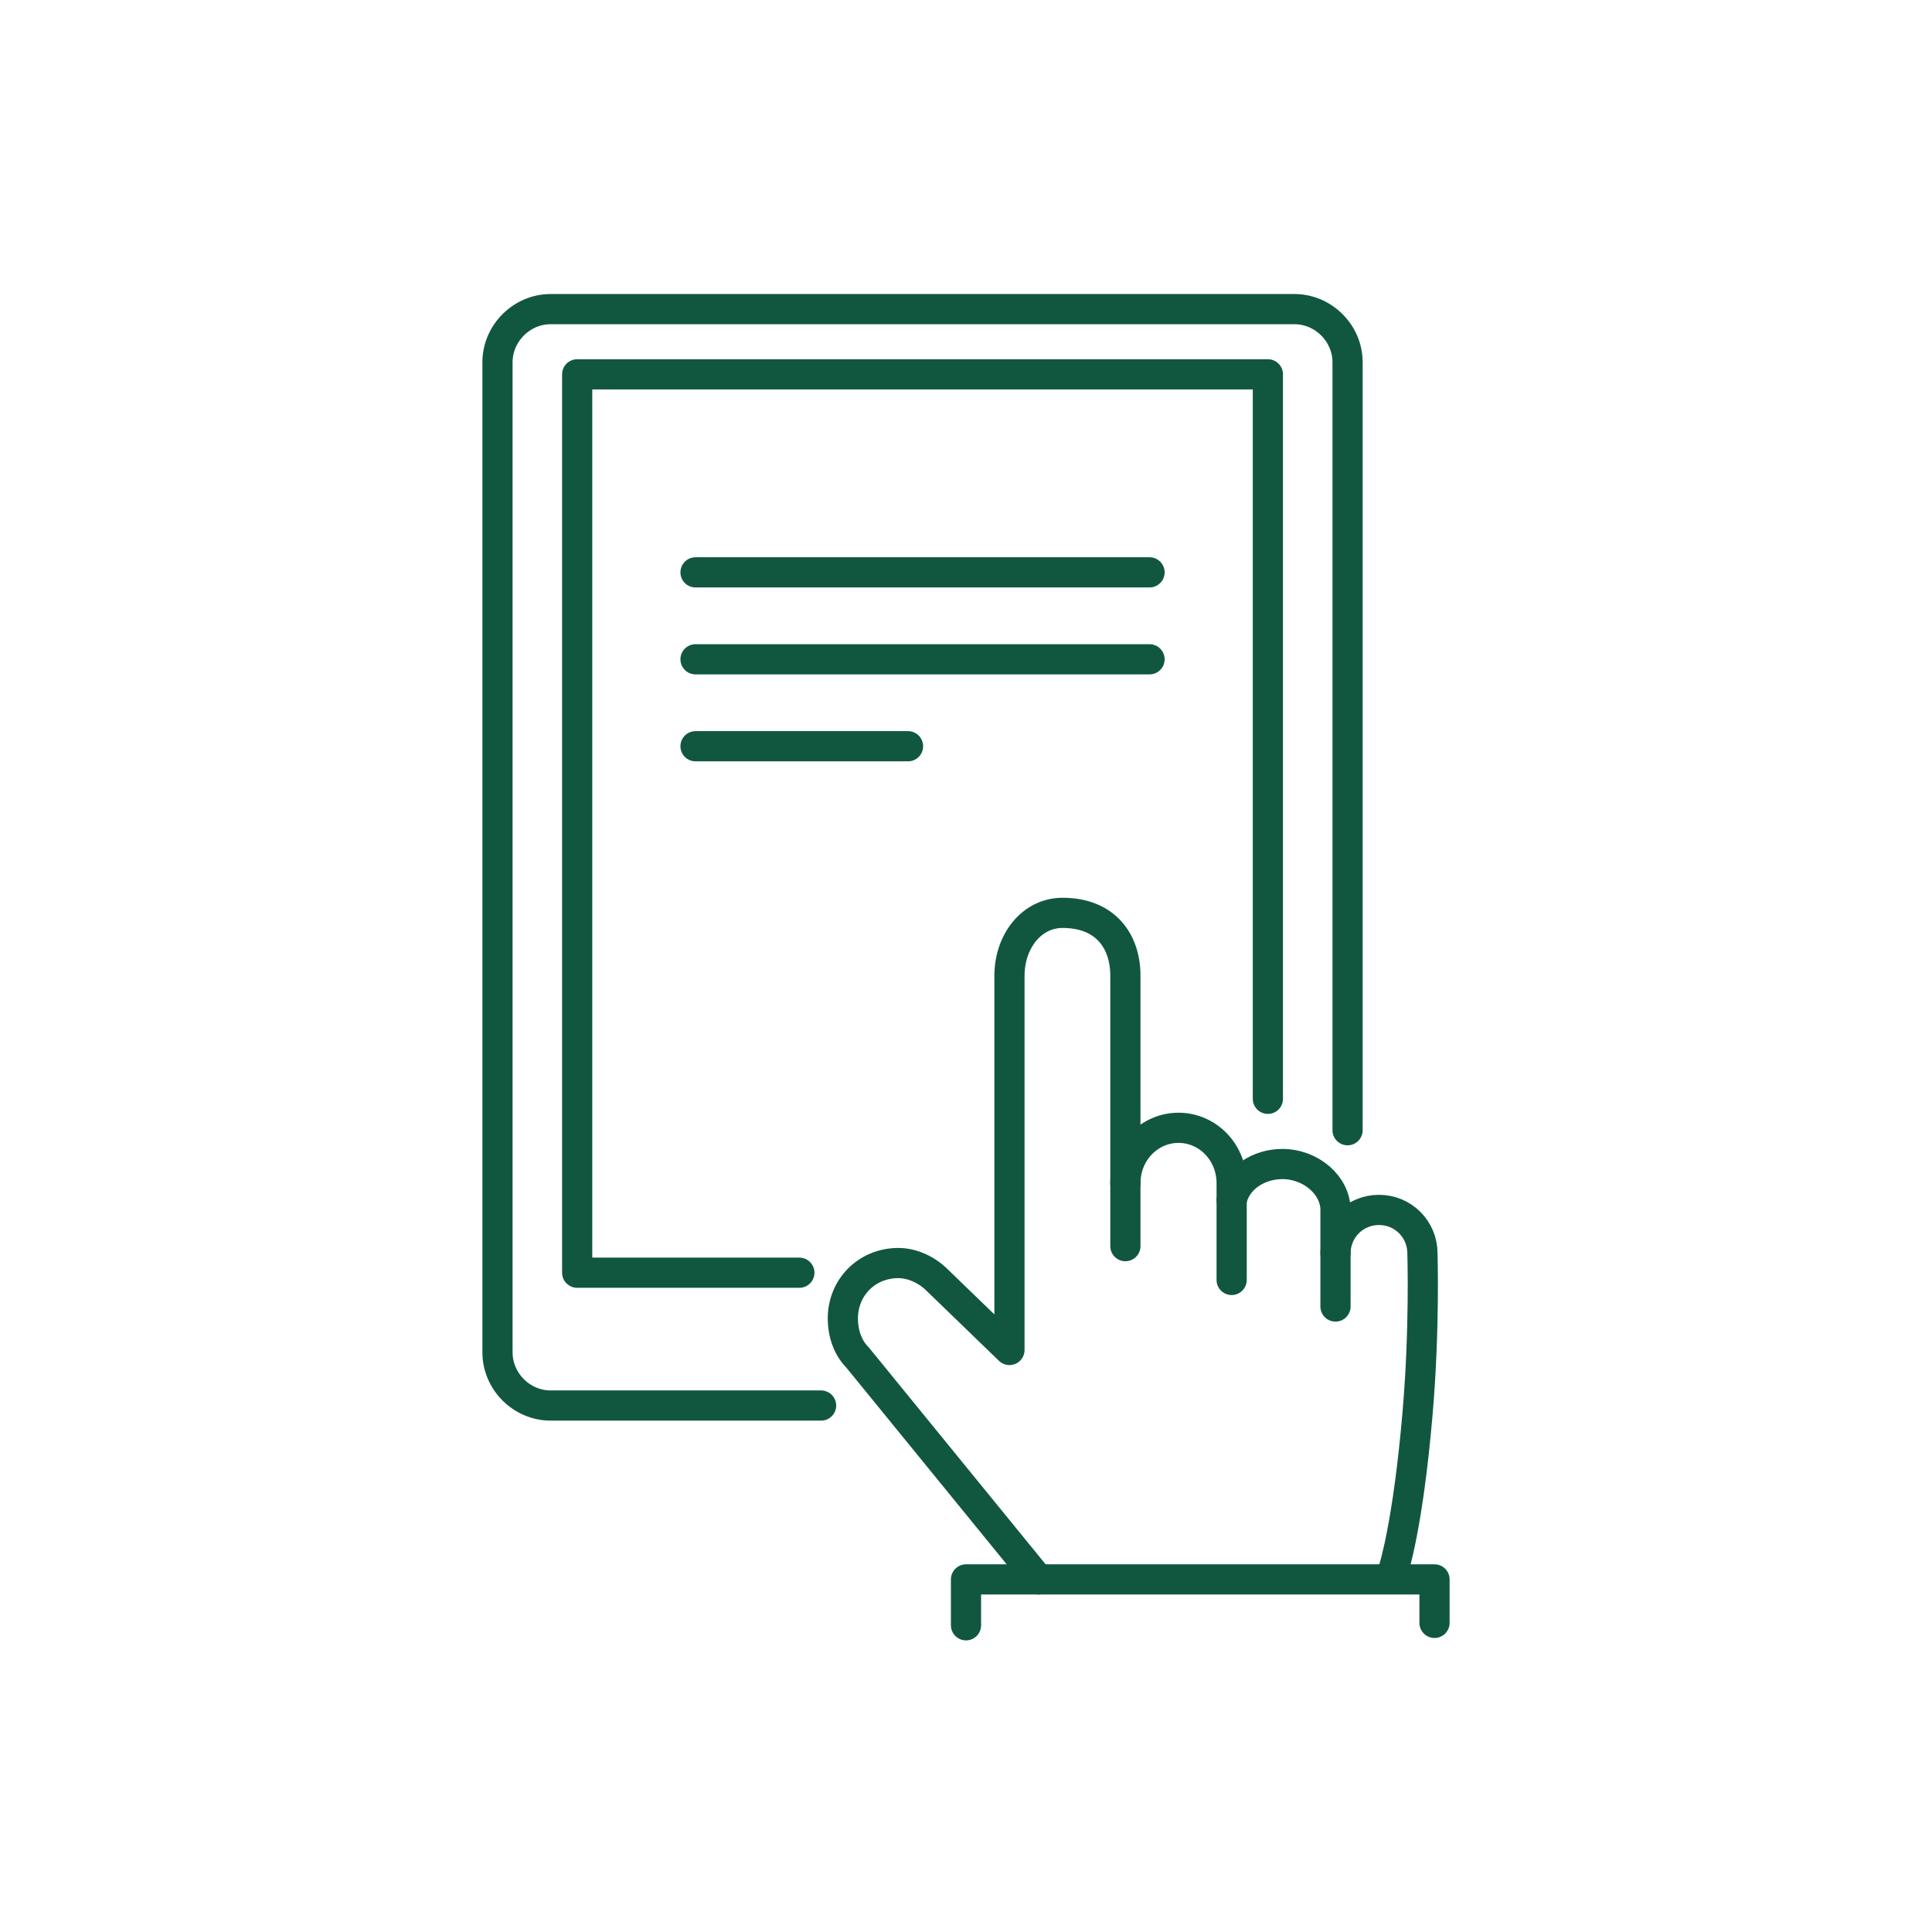
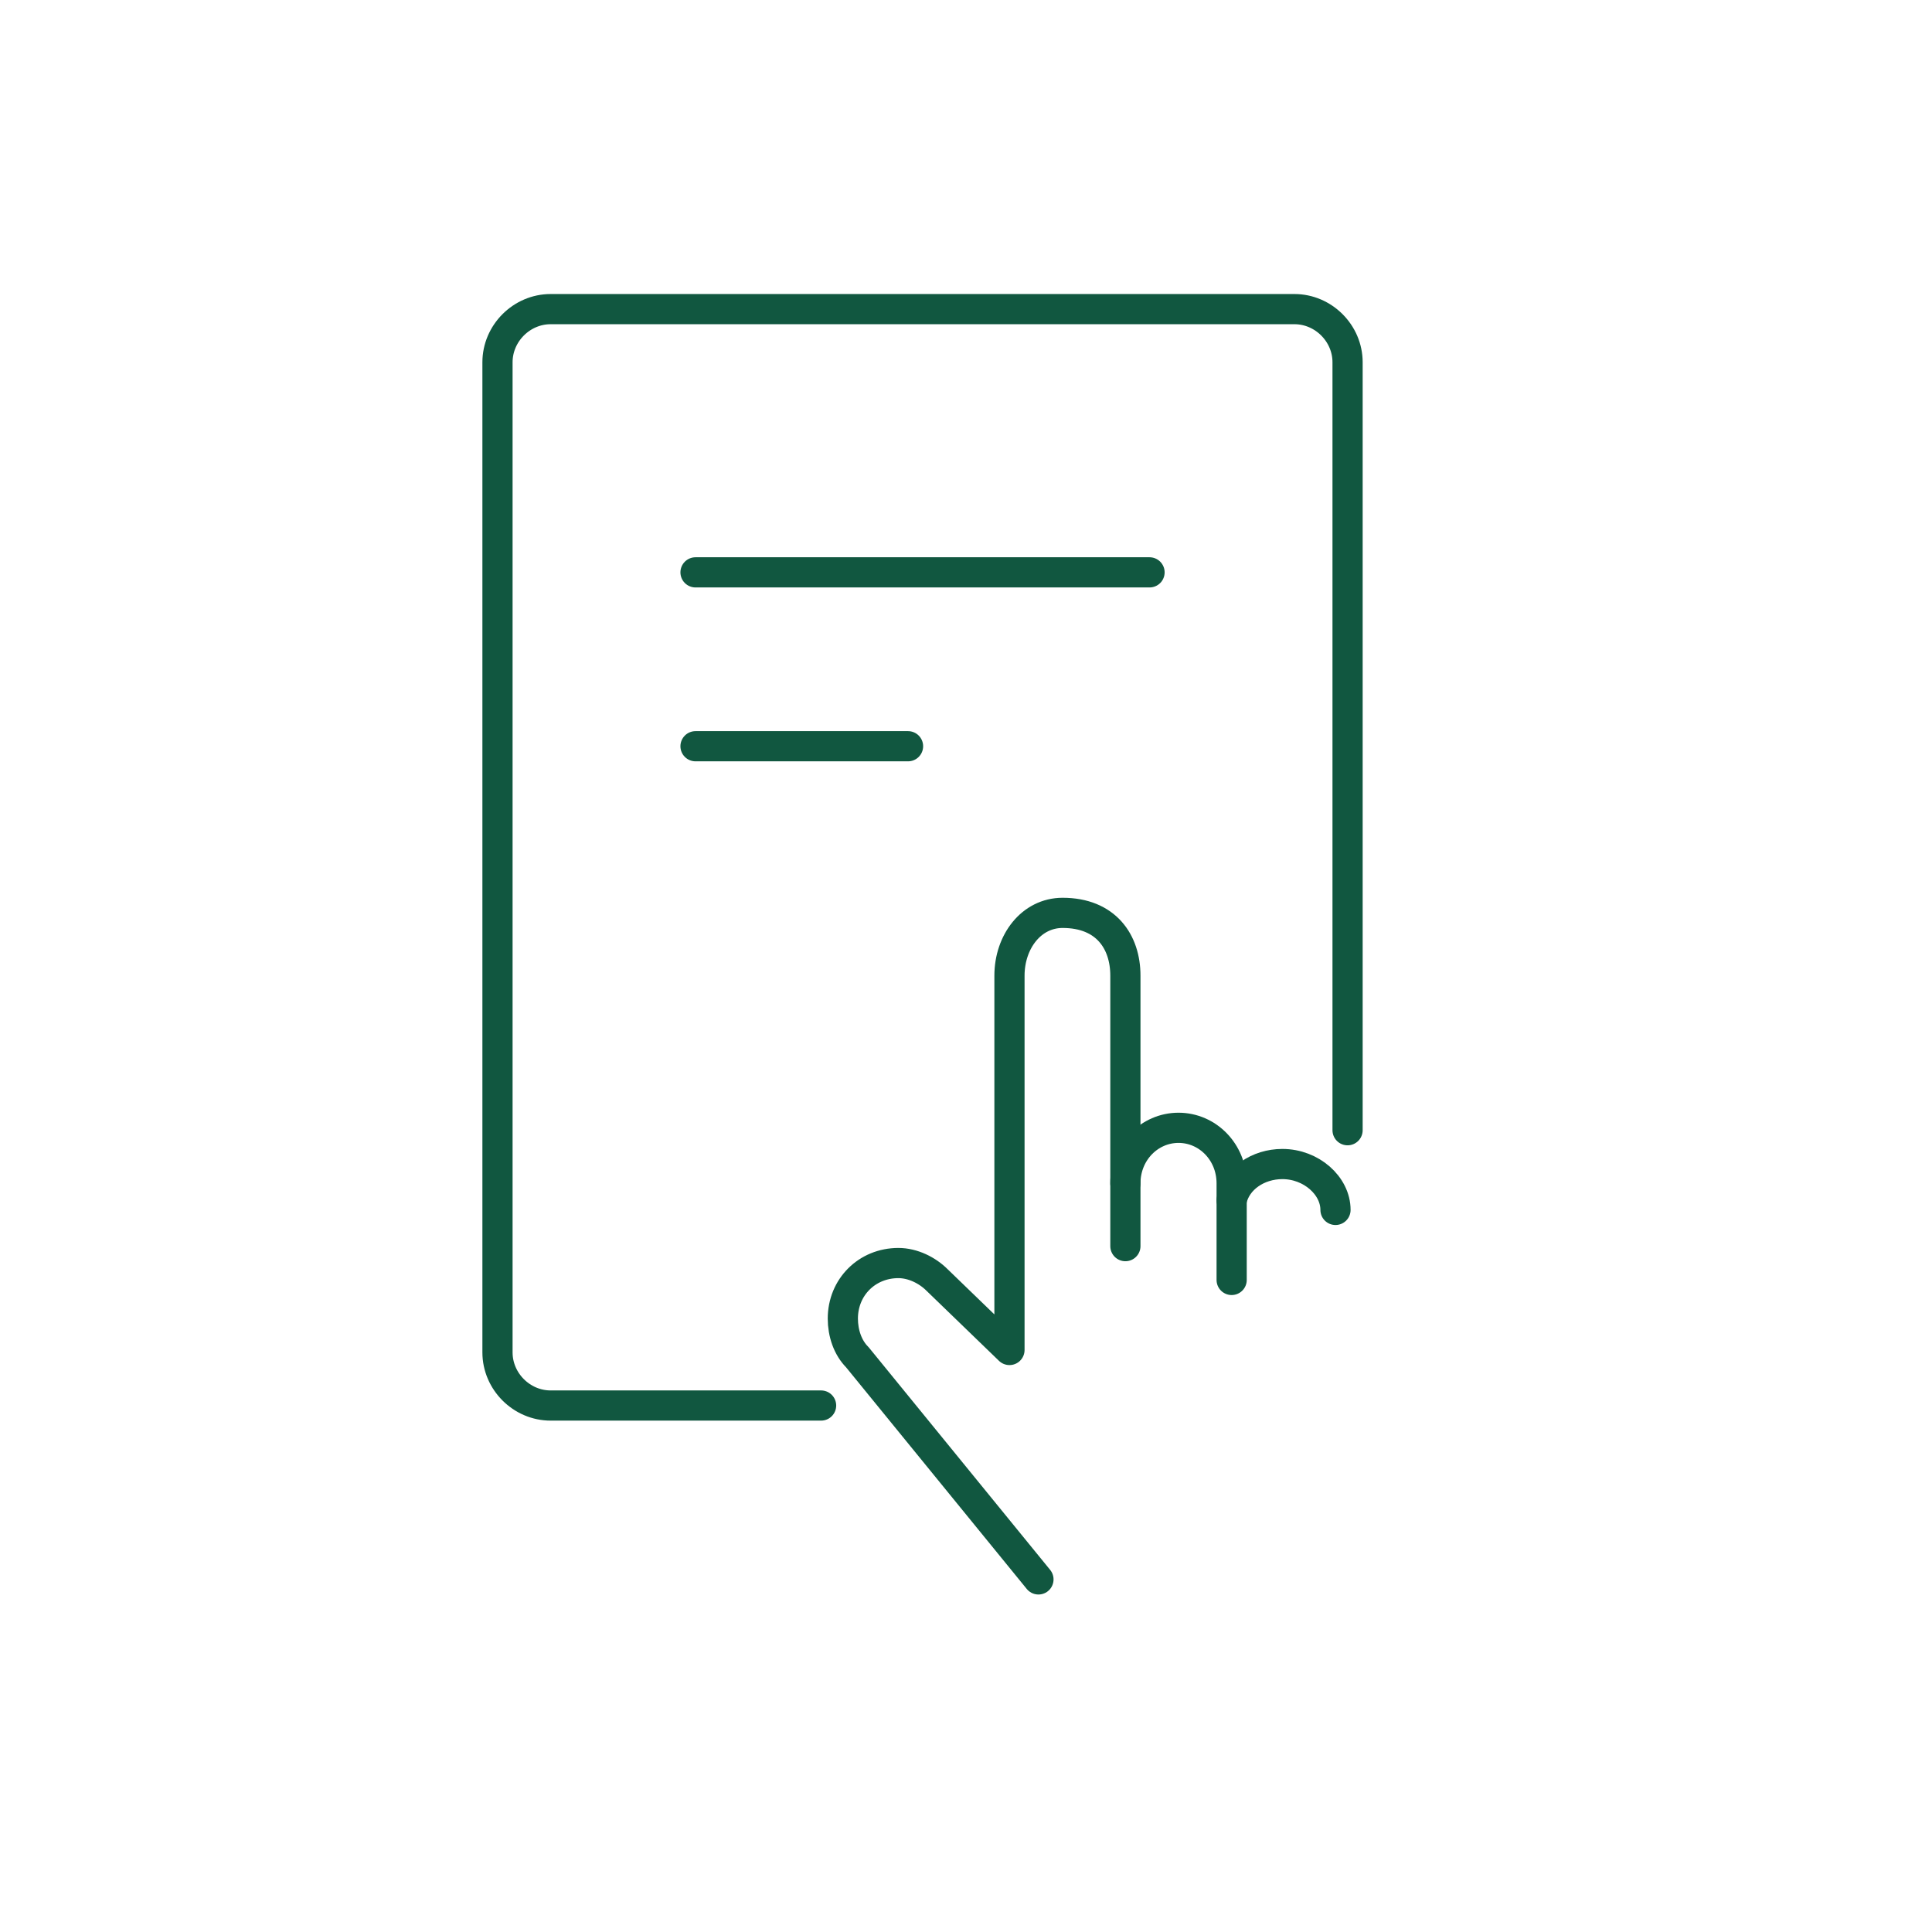
<svg xmlns="http://www.w3.org/2000/svg" version="1.1" id="Layer_1" x="0px" y="0px" viewBox="0 0 80 80" style="enable-background:new 0 0 80 80;" xml:space="preserve">
  <g>
    <g>
      <g>
        <line style="fill:none;stroke:#115740;stroke-width:1.25;stroke-linecap:round;stroke-linejoin:round;stroke-miterlimit:10;" x1="28.8" y1="23.7" x2="47.6" y2="23.7" />
-         <line style="fill:none;stroke:#115740;stroke-width:1.25;stroke-linecap:round;stroke-linejoin:round;stroke-miterlimit:10;" x1="28.8" y1="27.3" x2="47.6" y2="27.3" />
        <line style="fill:none;stroke:#115740;stroke-width:1.25;stroke-linecap:round;stroke-linejoin:round;stroke-miterlimit:10;" x1="28.8" y1="30.9" x2="37.6" y2="30.9" />
      </g>
    </g>
    <g>
      <path style="fill:none;stroke:#115740;stroke-width:1.25;stroke-linecap:round;stroke-linejoin:round;stroke-miterlimit:10;" d="    M34,58.2H22.8c-1.2,0-2.2-1-2.2-2.2v-41c0-1.2,1-2.2,2.2-2.2h30.8c1.2,0,2.2,1,2.2,2.2v31.8" />
-       <polyline style="fill:none;stroke:#115740;stroke-width:1.25;stroke-linecap:round;stroke-linejoin:round;stroke-miterlimit:10;" points="    33.1,52.7 23.9,52.7 23.9,15.5 52.5,15.5 52.5,45.5   " />
    </g>
    <g>
-       <polyline style="fill:none;stroke:#115740;stroke-width:1.25;stroke-linecap:round;stroke-linejoin:round;stroke-miterlimit:10;" points="    40,67.3 40,65.4 59.4,65.4 59.4,67.2   " />
      <path style="fill:none;stroke:#115740;stroke-width:1.25;stroke-linecap:round;stroke-linejoin:round;stroke-miterlimit:10;" d="    M46.6,51.6V40.4c0-1.4-0.8-2.6-2.6-2.6c-1.3,0-2.2,1.2-2.2,2.6v15.5L38.8,53c-0.4-0.4-1-0.7-1.6-0.7c-1.3,0-2.3,1-2.3,2.3    c0,0.6,0.2,1.2,0.6,1.6l7.5,9.2" />
      <path style="fill:none;stroke:#115740;stroke-width:1.25;stroke-linecap:round;stroke-linejoin:round;stroke-miterlimit:10;" d="    M46.6,49c0-1.3,1-2.3,2.2-2.3s2.2,1,2.2,2.3v4" />
-       <path style="fill:none;stroke:#115740;stroke-width:1.25;stroke-linecap:round;stroke-linejoin:round;stroke-miterlimit:10;" d="    M51,49.7c0.2-0.9,1.1-1.5,2.1-1.5c1.2,0,2.2,0.9,2.2,1.9v4" />
-       <path style="fill:none;stroke:#115740;stroke-width:1.25;stroke-linecap:round;stroke-linejoin:round;stroke-miterlimit:10;" d="    M55.3,51.9c0-1,0.8-1.8,1.8-1.8s1.8,0.8,1.8,1.8c0,0,0.1,3.1-0.2,6.6c-0.4,4.7-1,6.5-1,6.5" />
+       <path style="fill:none;stroke:#115740;stroke-width:1.25;stroke-linecap:round;stroke-linejoin:round;stroke-miterlimit:10;" d="    M51,49.7c0.2-0.9,1.1-1.5,2.1-1.5c1.2,0,2.2,0.9,2.2,1.9" />
    </g>
  </g>
</svg>